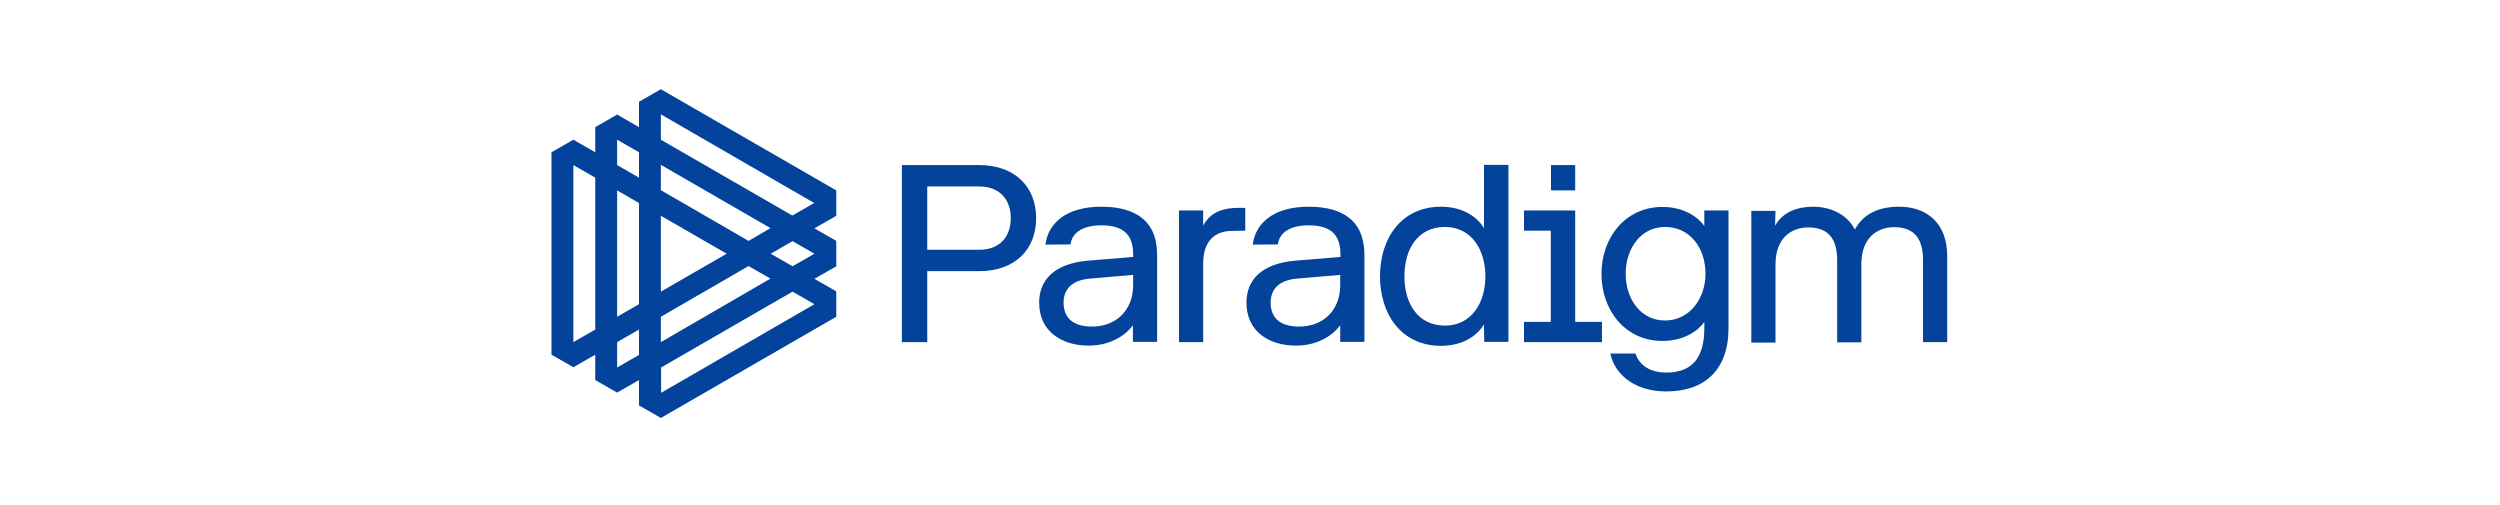
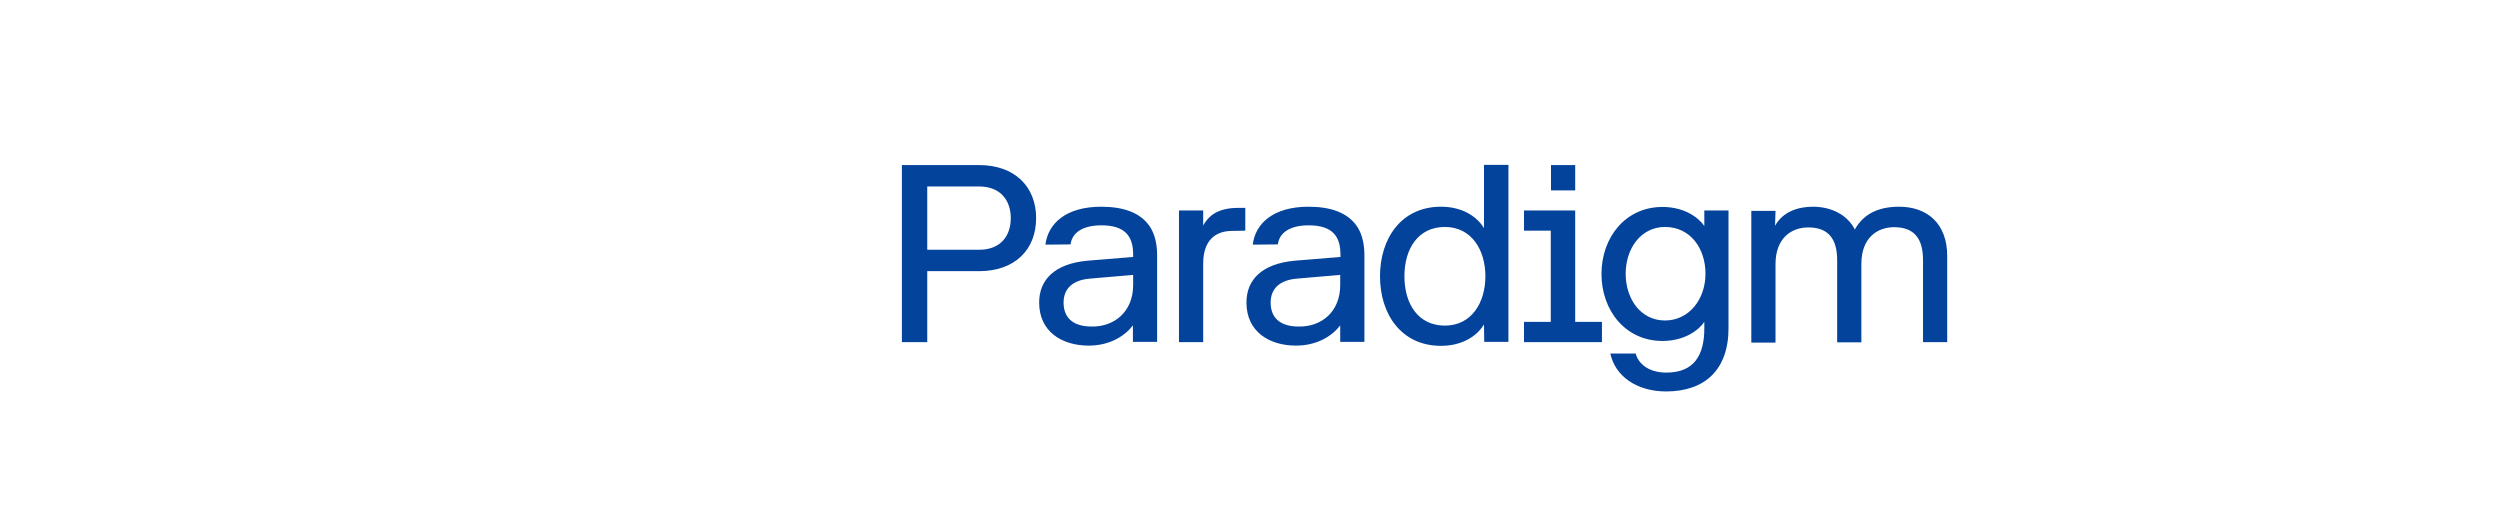
<svg xmlns="http://www.w3.org/2000/svg" id="Layer_1" version="1.1" viewBox="0 0 1074.55 217.24">
  <defs>
    <style>
      .st0 {
        fill: #03439b;
      }
    </style>
  </defs>
-   <path class="st0" d="M359.45,81.85l-75.4-43.5-9.4,5.4v10.9l-9.4-5.4-9.4,5.4v10.8l-9.4-5.4-9.4,5.4v87l9.4,5.4,9.4-5.4v10.9l9.4,5.4,9.4-5.4v10.9l9.4,5.4,75.4-43.5v-10.9l-9.4-5.4,9.4-5.4v-10.9l-9.4-5.4,9.4-5.4v-10.9ZM255.85,141.65l-9.4,5.4v-76.1l9.4,5.4v65.3ZM284.05,147.05v-10.9l37.7-21.8,9.4,5.4-47.1,27.3ZM312.35,109.05l-28.3,16.3v-32.6l28.3,16.3ZM321.75,103.55l-37.7-21.8v-10.9l47.1,27.2-9.4,5.5ZM265.25,60.05l9.4,5.4v10.9l-9.4-5.4v-10.9ZM265.25,81.85l9.4,5.4v43.5l-9.4,5.4v-54.3ZM265.25,147.05l9.4-5.4v10.9l-9.4,5.4v-10.9ZM350.05,130.75l-65.9,38.1v-10.9l56.5-32.6,9.4,5.4ZM350.05,109.05l-9.4,5.4-9.4-5.4,9.4-5.4,9.4,5.4ZM340.55,92.65l-56.5-32.6v-10.9l65.9,38.1-9.4,5.4h0Z" />
  <path class="st0" d="M398.55,147.05h-10.9v-76.1h33.2c15.2,0,24.5,9.2,24.5,22.8s-9.2,22.8-24.5,22.8h-22.3v30.5h0ZM434.45,93.75c0-7.6-4.4-13.6-13.6-13.6h-22.3v27.2h22.3c9.3,0,13.6-6,13.6-13.6ZM449.35,105.15c1.1-9,8.7-16.3,24-16.3,9.4,0,17.3,2.5,21.3,9.2,1.7,2.9,2.7,6.9,2.7,11.4v37.5h-10.4v-7.1c-3.3,4.4-9.8,8.7-19,8.7-11.5,0-21.3-6-21.3-18.5,0-9.8,6.6-16.7,20.8-18l19.6-1.6v-1.1c0-7.6-3.3-12.5-13.6-12.5-8.3,0-12.7,3.3-13.3,8.2l-10.8.1h0ZM487.05,122.55v-4.4l-18.5,1.6c-7.6.6-11.4,4.4-11.4,10.3,0,7.6,5.4,10.3,12,10.3,9.7.2,17.9-6.3,17.9-17.8h0ZM529.65,99.25c-7.6,0-12.5,4.4-12.5,14.1v33.7h-10.4v-56.6h10.4v6.5c2.7-4.9,7.1-7.6,15.2-7.6h2.9v9.8l-5.6.1h0ZM538.45,105.15c1.1-9,8.7-16.3,24-16.3,9.4,0,17.3,2.5,21.3,9.2,1.7,2.9,2.7,6.9,2.7,11.4v37.5h-10.4v-7.1c-3.3,4.4-9.8,8.7-19,8.7-11.5,0-21.3-6-21.3-18.5,0-9.8,6.6-16.7,20.8-18l19.6-1.6v-1.1c0-7.6-3.3-12.5-13.6-12.5-8.3,0-12.7,3.3-13.3,8.2l-10.8.1h0ZM576.05,122.55v-4.4l-18.5,1.6c-7.6.6-11.4,4.4-11.4,10.3,0,7.6,5.4,10.3,12,10.3,9.8.2,17.9-6.3,17.9-17.8h0ZM637.85,139.45c-3.3,5.4-9.8,9.2-18.5,9.2-17,0-26.2-13.6-26.2-29.9s9.2-29.9,26.2-29.9c8.7,0,15.2,3.8,18.5,9.2v-27.2h10.5v76.1h-10.4l-.1-7.5h0ZM621.05,97.55c-11.4,0-17.4,9.2-17.4,21.2s6,21.2,17.4,21.2,17.4-9.8,17.4-21.2-6-21.2-17.4-21.2ZM688.55,138.35v8.7h-33.5v-8.7h11.5v-39.2h-11.5v-8.7h22v47.9h11.5ZM677.05,81.85h-10.4v-10.9h10.4v10.9ZM732.55,138.35c-2.2,3.3-8.2,8.2-18,8.2-15.9,0-26.2-13.1-26.2-28.8s10.3-28.8,26.2-28.8c9.8,0,15.8,4.9,18,8.2v-6.7h10.4v50.6c0,18-10.3,27.2-26.8,27.2-12.6,0-21.9-6.5-24-16.3h10.9c1,3.9,5,8.2,13.2,8.2,12,0,16.3-7.6,16.3-19v-2.8h0ZM715.65,97.55c-10.3,0-16.9,9.2-16.9,20.1s6.5,20.1,16.9,20.1,17.4-9.2,17.4-20.1-6.5-20.1-17.4-20.1h0ZM762.95,97.05c3.3-6,9.8-8.2,16.3-8.2,7.6,0,14.7,3.3,18,9.8,3.3-6,9.2-9.8,19-9.8,12,0,20.7,7.1,20.7,21.2v37h-10.4v-35.3c0-9.2-3.8-14.1-12.4-14.1-7.1,0-14.1,4.4-14.1,15.8v33.7h-10.4v-35.3c0-9.2-3.8-14.1-12.4-14.1-7.1,0-14.1,4.4-14.1,15.8v33.7h-10.4v-56.6h10.4l-.2,6.4h0Z" />
</svg>